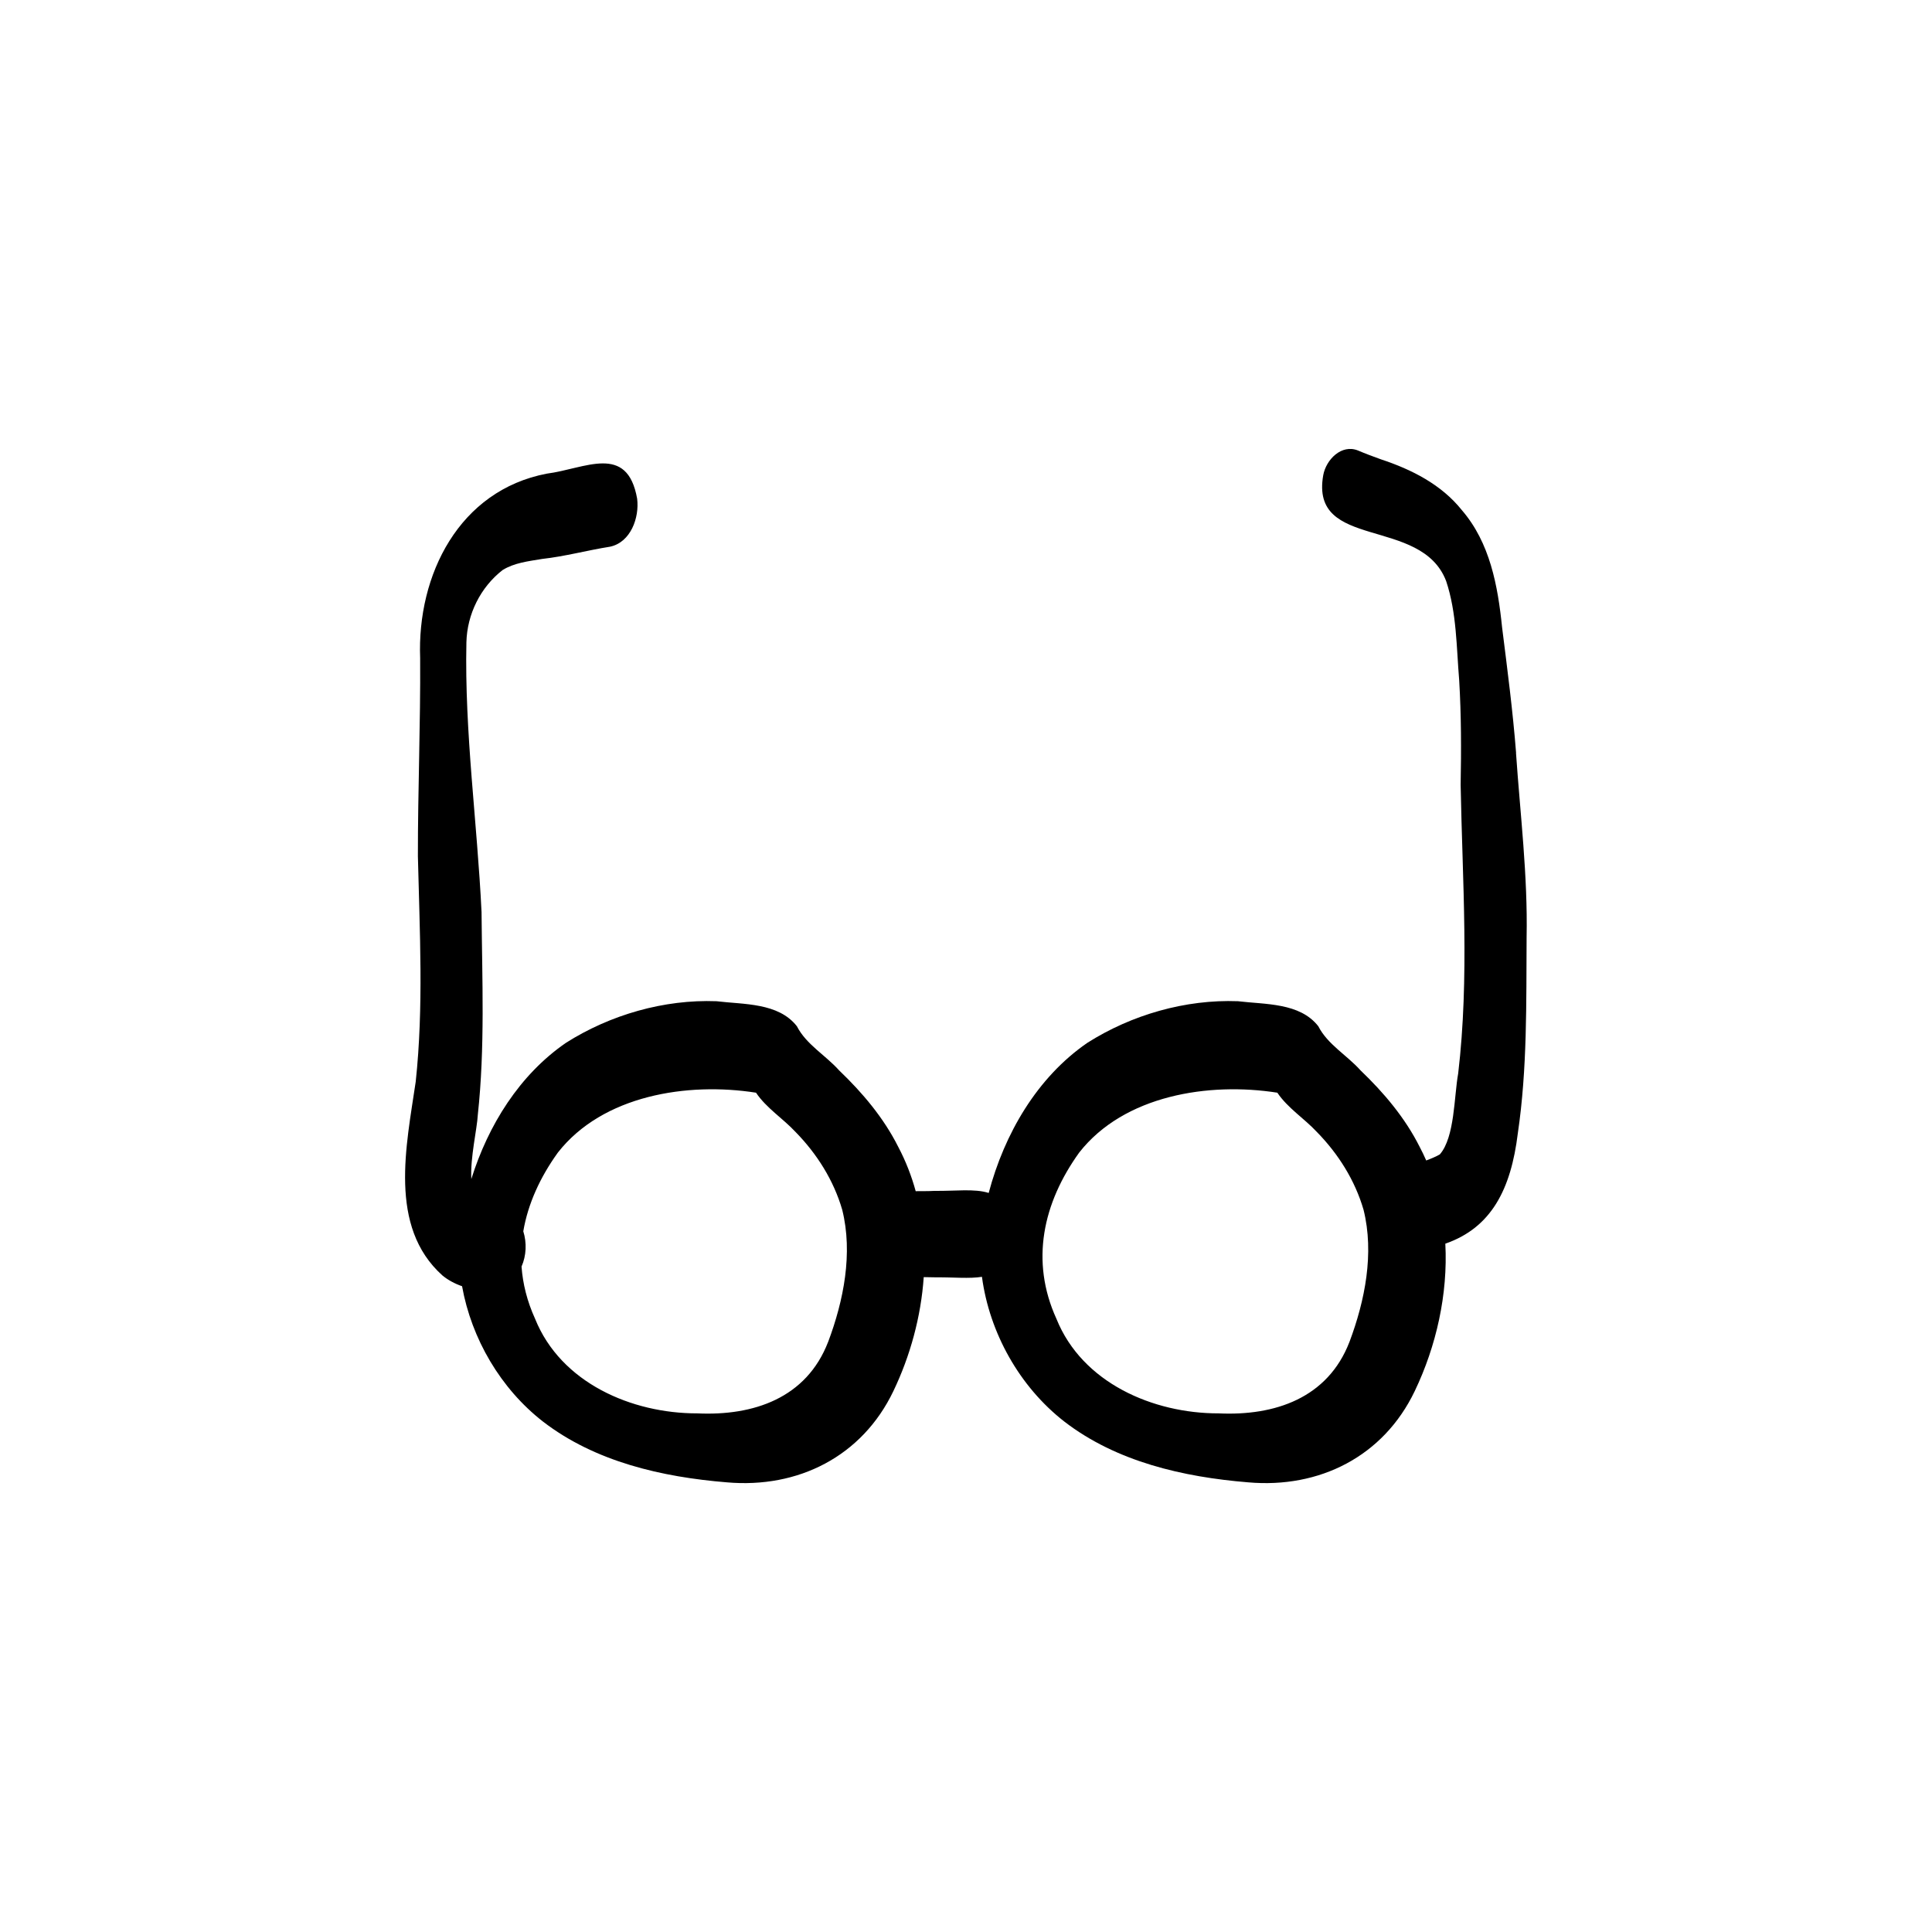
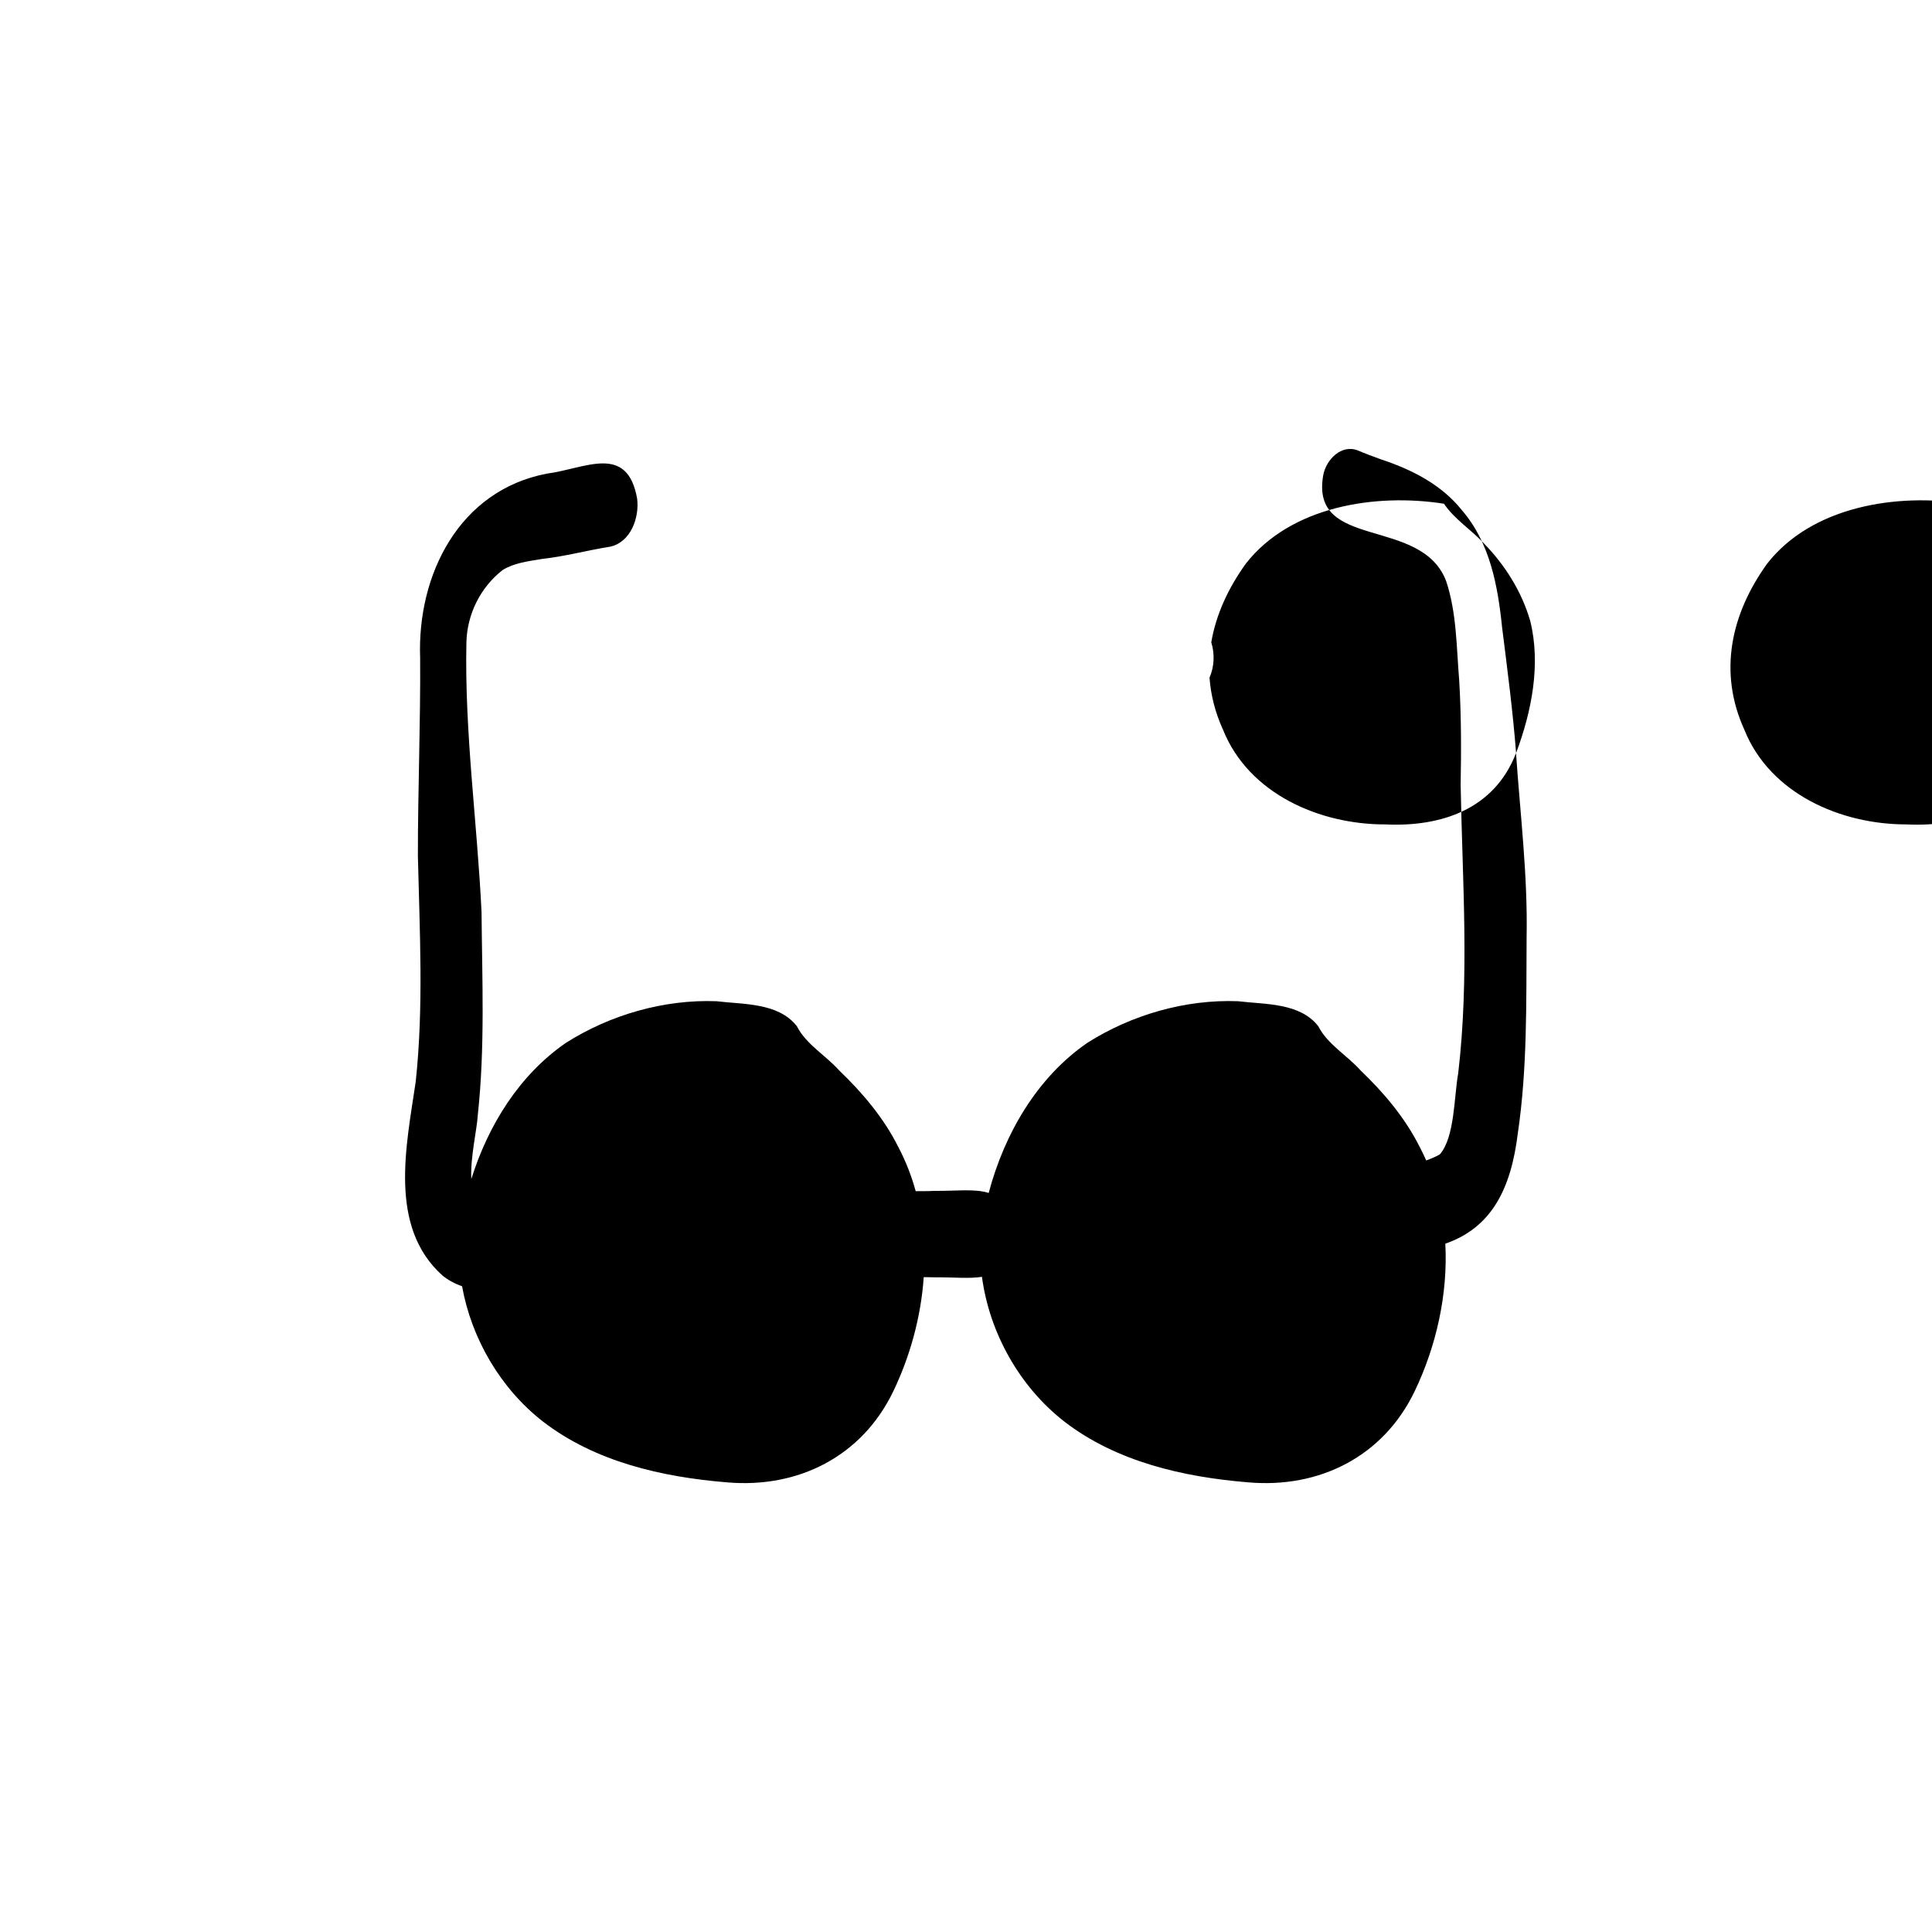
<svg xmlns="http://www.w3.org/2000/svg" fill="#000000" width="800px" height="800px" version="1.1" viewBox="144 144 512 512">
-   <path d="m545.78 343.54c-0.867-11.109-2.316-22.195-3.707-33.25-1.129-11.031-3.199-22.438-10.66-31.09-5.426-6.805-13.32-10.789-21.441-13.469-2.035-0.738-4.07-1.484-6.059-2.332-4.398-1.801-8.496 2.418-9.242 6.531-3.547 20.066 25.996 10.77 32.578 28.074 2.809 8.43 2.719 17.512 3.453 26.293 0.551 9.223 0.559 18.465 0.383 27.703 0.469 25.512 2.352 51.02-0.652 76.484-1.109 6.074-0.879 16.867-4.863 21.441-1.141 0.652-2.363 1.148-3.606 1.613-0.539-1.223-1.113-2.434-1.746-3.621-3.856-7.68-9.473-14.336-15.66-20.254-3.586-4.016-8.746-6.887-11.191-11.695-4.902-6.289-14.102-5.758-21.316-6.637-13.891-0.523-28.168 3.594-39.883 11.023-13.359 9.203-22 24.121-26.152 39.789-3.797-1.203-8.902-0.469-14.363-0.551-1.57 0.102-3.277 0.055-4.984 0.082-1.109-4.051-2.641-7.992-4.629-11.754-3.856-7.68-9.473-14.336-15.66-20.254-3.586-4.016-8.746-6.887-11.191-11.695-4.902-6.289-14.102-5.758-21.316-6.637-13.891-0.523-28.168 3.594-39.883 11.023-12.312 8.477-20.609 21.805-25.082 36.102-0.316-5.695 1.523-13.238 1.719-17.043 1.93-17.82 1.141-35.824 0.988-53.711-1.148-23.832-4.527-47.586-4.012-71.488 0.18-7.422 3.723-14.582 9.598-19.152 3.117-1.922 6.805-2.324 10.48-2.941 6.066-0.672 11.992-2.297 18.023-3.25 5.449-1.188 7.766-7.684 7.148-12.703-2.621-14.805-13.805-7.941-23.961-6.648-23.195 4.445-34.395 26.789-33.547 48.902 0.113 17.492-0.617 34.977-0.598 52.469 0.465 19.926 1.551 39.91-0.578 59.777-2.465 16.867-7.336 38.402 7.074 51.336 1.457 1.203 3.266 2.184 5.211 2.856 2.512 13.98 10.242 27.137 21.395 35.832 13.863 10.707 31.613 14.738 48.762 16.141 18.875 1.664 35.836-6.84 44.141-24.168 4.461-9.305 7.328-19.723 8.047-30.215 1.156 0.027 2.305 0.055 3.461 0.059 4.473-0.039 8.613 0.395 11.969-0.141 1.996 14.895 9.977 29.113 21.785 38.324 13.863 10.707 31.613 14.738 48.762 16.141 18.875 1.664 35.836-6.84 44.141-24.168 5.715-11.93 8.82-25.68 8.113-39.082 12.184-4.227 17.387-14.391 19.207-29.215 2.539-17.191 2.223-34.621 2.332-51.953 0.324-16.344-1.688-32.594-2.809-48.875zm-182.32 156.08c-5.738 14.898-19.77 19.641-34.676 18.938-17.398 0.027-36.152-8.094-42.977-25.055-2.109-4.629-3.266-9.27-3.594-13.852 1.281-2.894 1.418-6.309 0.465-9.344 1.234-7.289 4.461-14.328 9.164-20.863 11.918-15.223 34.375-18.715 52.512-15.867 2.734 4.078 7.129 6.812 10.465 10.398 5.676 5.789 10.109 12.816 12.379 20.629 2.875 11.527 0.383 24.074-3.734 35.023zm138.16 0c-5.738 14.898-19.77 19.641-34.676 18.938-17.398 0.027-36.152-8.094-42.977-25.055-6.992-15.336-3.555-30.738 6.031-44.059 11.918-15.223 34.375-18.715 52.512-15.867 2.734 4.078 7.129 6.812 10.465 10.398 5.676 5.789 10.109 12.816 12.379 20.629 2.875 11.527 0.383 24.074-3.734 35.023z" />
+   <path d="m545.78 343.54c-0.867-11.109-2.316-22.195-3.707-33.25-1.129-11.031-3.199-22.438-10.66-31.09-5.426-6.805-13.32-10.789-21.441-13.469-2.035-0.738-4.07-1.484-6.059-2.332-4.398-1.801-8.496 2.418-9.242 6.531-3.547 20.066 25.996 10.77 32.578 28.074 2.809 8.43 2.719 17.512 3.453 26.293 0.551 9.223 0.559 18.465 0.383 27.703 0.469 25.512 2.352 51.02-0.652 76.484-1.109 6.074-0.879 16.867-4.863 21.441-1.141 0.652-2.363 1.148-3.606 1.613-0.539-1.223-1.113-2.434-1.746-3.621-3.856-7.68-9.473-14.336-15.66-20.254-3.586-4.016-8.746-6.887-11.191-11.695-4.902-6.289-14.102-5.758-21.316-6.637-13.891-0.523-28.168 3.594-39.883 11.023-13.359 9.203-22 24.121-26.152 39.789-3.797-1.203-8.902-0.469-14.363-0.551-1.57 0.102-3.277 0.055-4.984 0.082-1.109-4.051-2.641-7.992-4.629-11.754-3.856-7.68-9.473-14.336-15.66-20.254-3.586-4.016-8.746-6.887-11.191-11.695-4.902-6.289-14.102-5.758-21.316-6.637-13.891-0.523-28.168 3.594-39.883 11.023-12.312 8.477-20.609 21.805-25.082 36.102-0.316-5.695 1.523-13.238 1.719-17.043 1.93-17.82 1.141-35.824 0.988-53.711-1.148-23.832-4.527-47.586-4.012-71.488 0.18-7.422 3.723-14.582 9.598-19.152 3.117-1.922 6.805-2.324 10.48-2.941 6.066-0.672 11.992-2.297 18.023-3.25 5.449-1.188 7.766-7.684 7.148-12.703-2.621-14.805-13.805-7.941-23.961-6.648-23.195 4.445-34.395 26.789-33.547 48.902 0.113 17.492-0.617 34.977-0.598 52.469 0.465 19.926 1.551 39.91-0.578 59.777-2.465 16.867-7.336 38.402 7.074 51.336 1.457 1.203 3.266 2.184 5.211 2.856 2.512 13.98 10.242 27.137 21.395 35.832 13.863 10.707 31.613 14.738 48.762 16.141 18.875 1.664 35.836-6.84 44.141-24.168 4.461-9.305 7.328-19.723 8.047-30.215 1.156 0.027 2.305 0.055 3.461 0.059 4.473-0.039 8.613 0.395 11.969-0.141 1.996 14.895 9.977 29.113 21.785 38.324 13.863 10.707 31.613 14.738 48.762 16.141 18.875 1.664 35.836-6.84 44.141-24.168 5.715-11.93 8.82-25.68 8.113-39.082 12.184-4.227 17.387-14.391 19.207-29.215 2.539-17.191 2.223-34.621 2.332-51.953 0.324-16.344-1.688-32.594-2.809-48.875zc-5.738 14.898-19.77 19.641-34.676 18.938-17.398 0.027-36.152-8.094-42.977-25.055-2.109-4.629-3.266-9.27-3.594-13.852 1.281-2.894 1.418-6.309 0.465-9.344 1.234-7.289 4.461-14.328 9.164-20.863 11.918-15.223 34.375-18.715 52.512-15.867 2.734 4.078 7.129 6.812 10.465 10.398 5.676 5.789 10.109 12.816 12.379 20.629 2.875 11.527 0.383 24.074-3.734 35.023zm138.16 0c-5.738 14.898-19.77 19.641-34.676 18.938-17.398 0.027-36.152-8.094-42.977-25.055-6.992-15.336-3.555-30.738 6.031-44.059 11.918-15.223 34.375-18.715 52.512-15.867 2.734 4.078 7.129 6.812 10.465 10.398 5.676 5.789 10.109 12.816 12.379 20.629 2.875 11.527 0.383 24.074-3.734 35.023z" />
</svg>